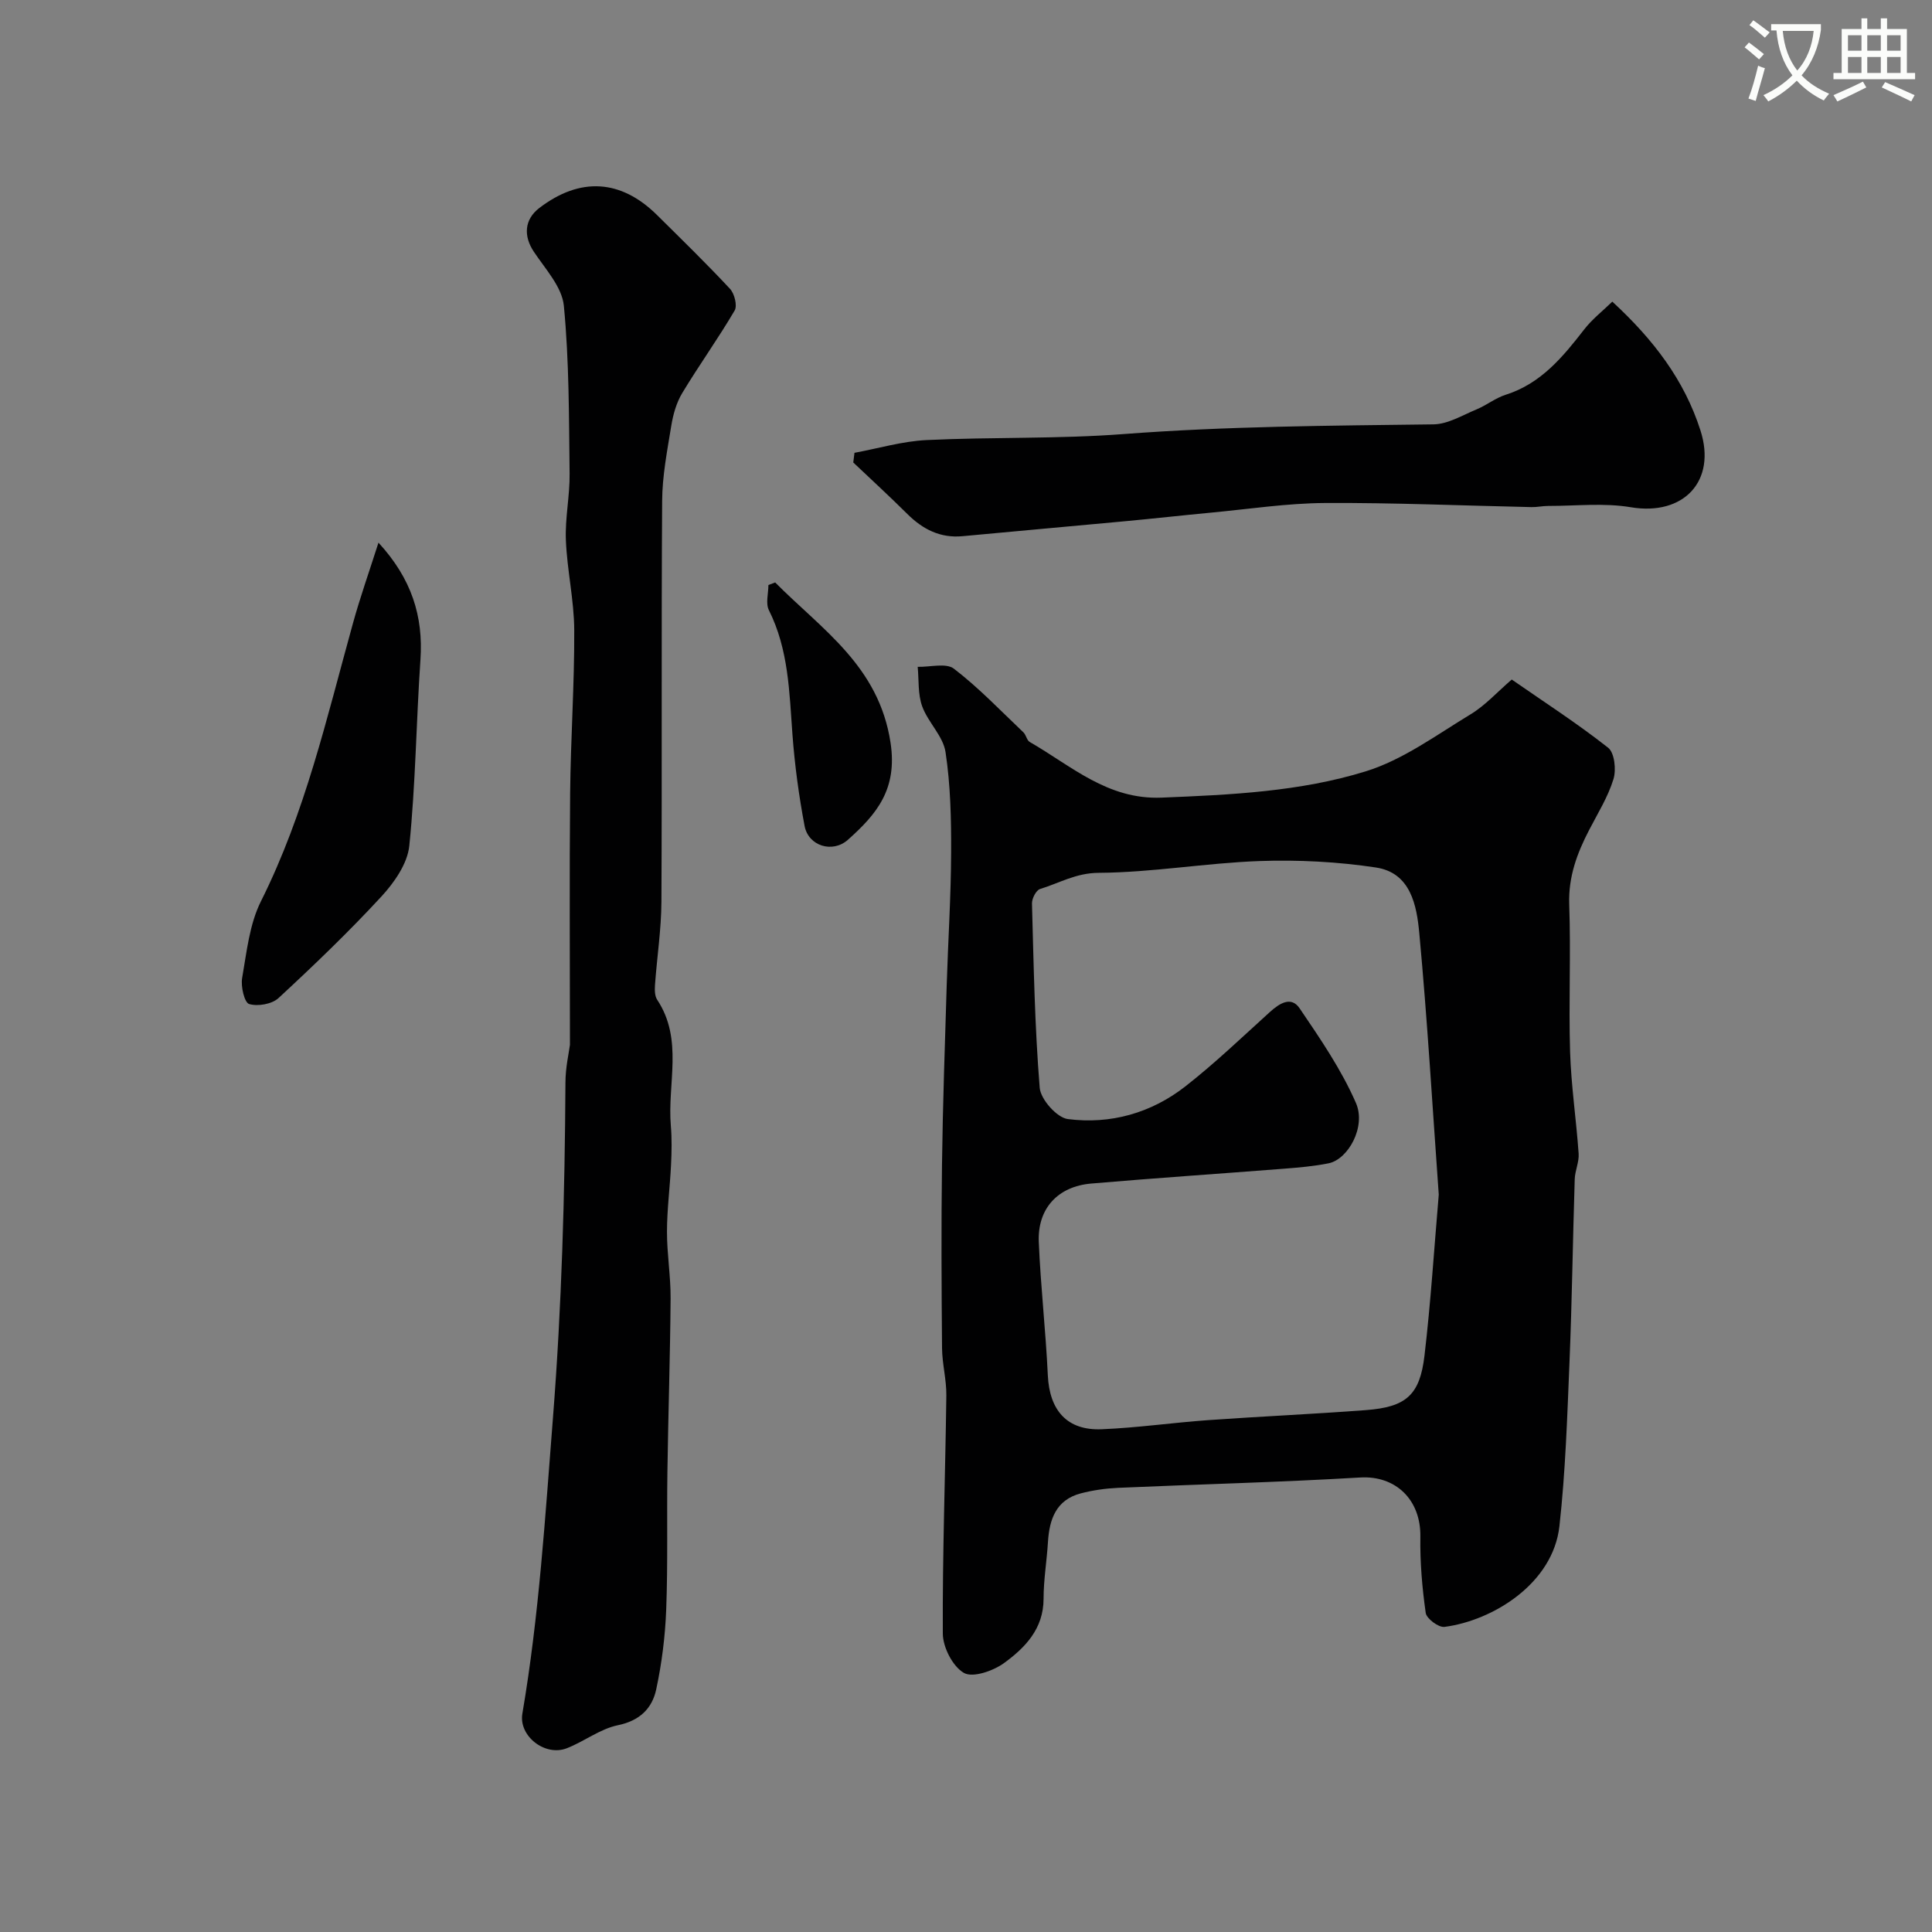
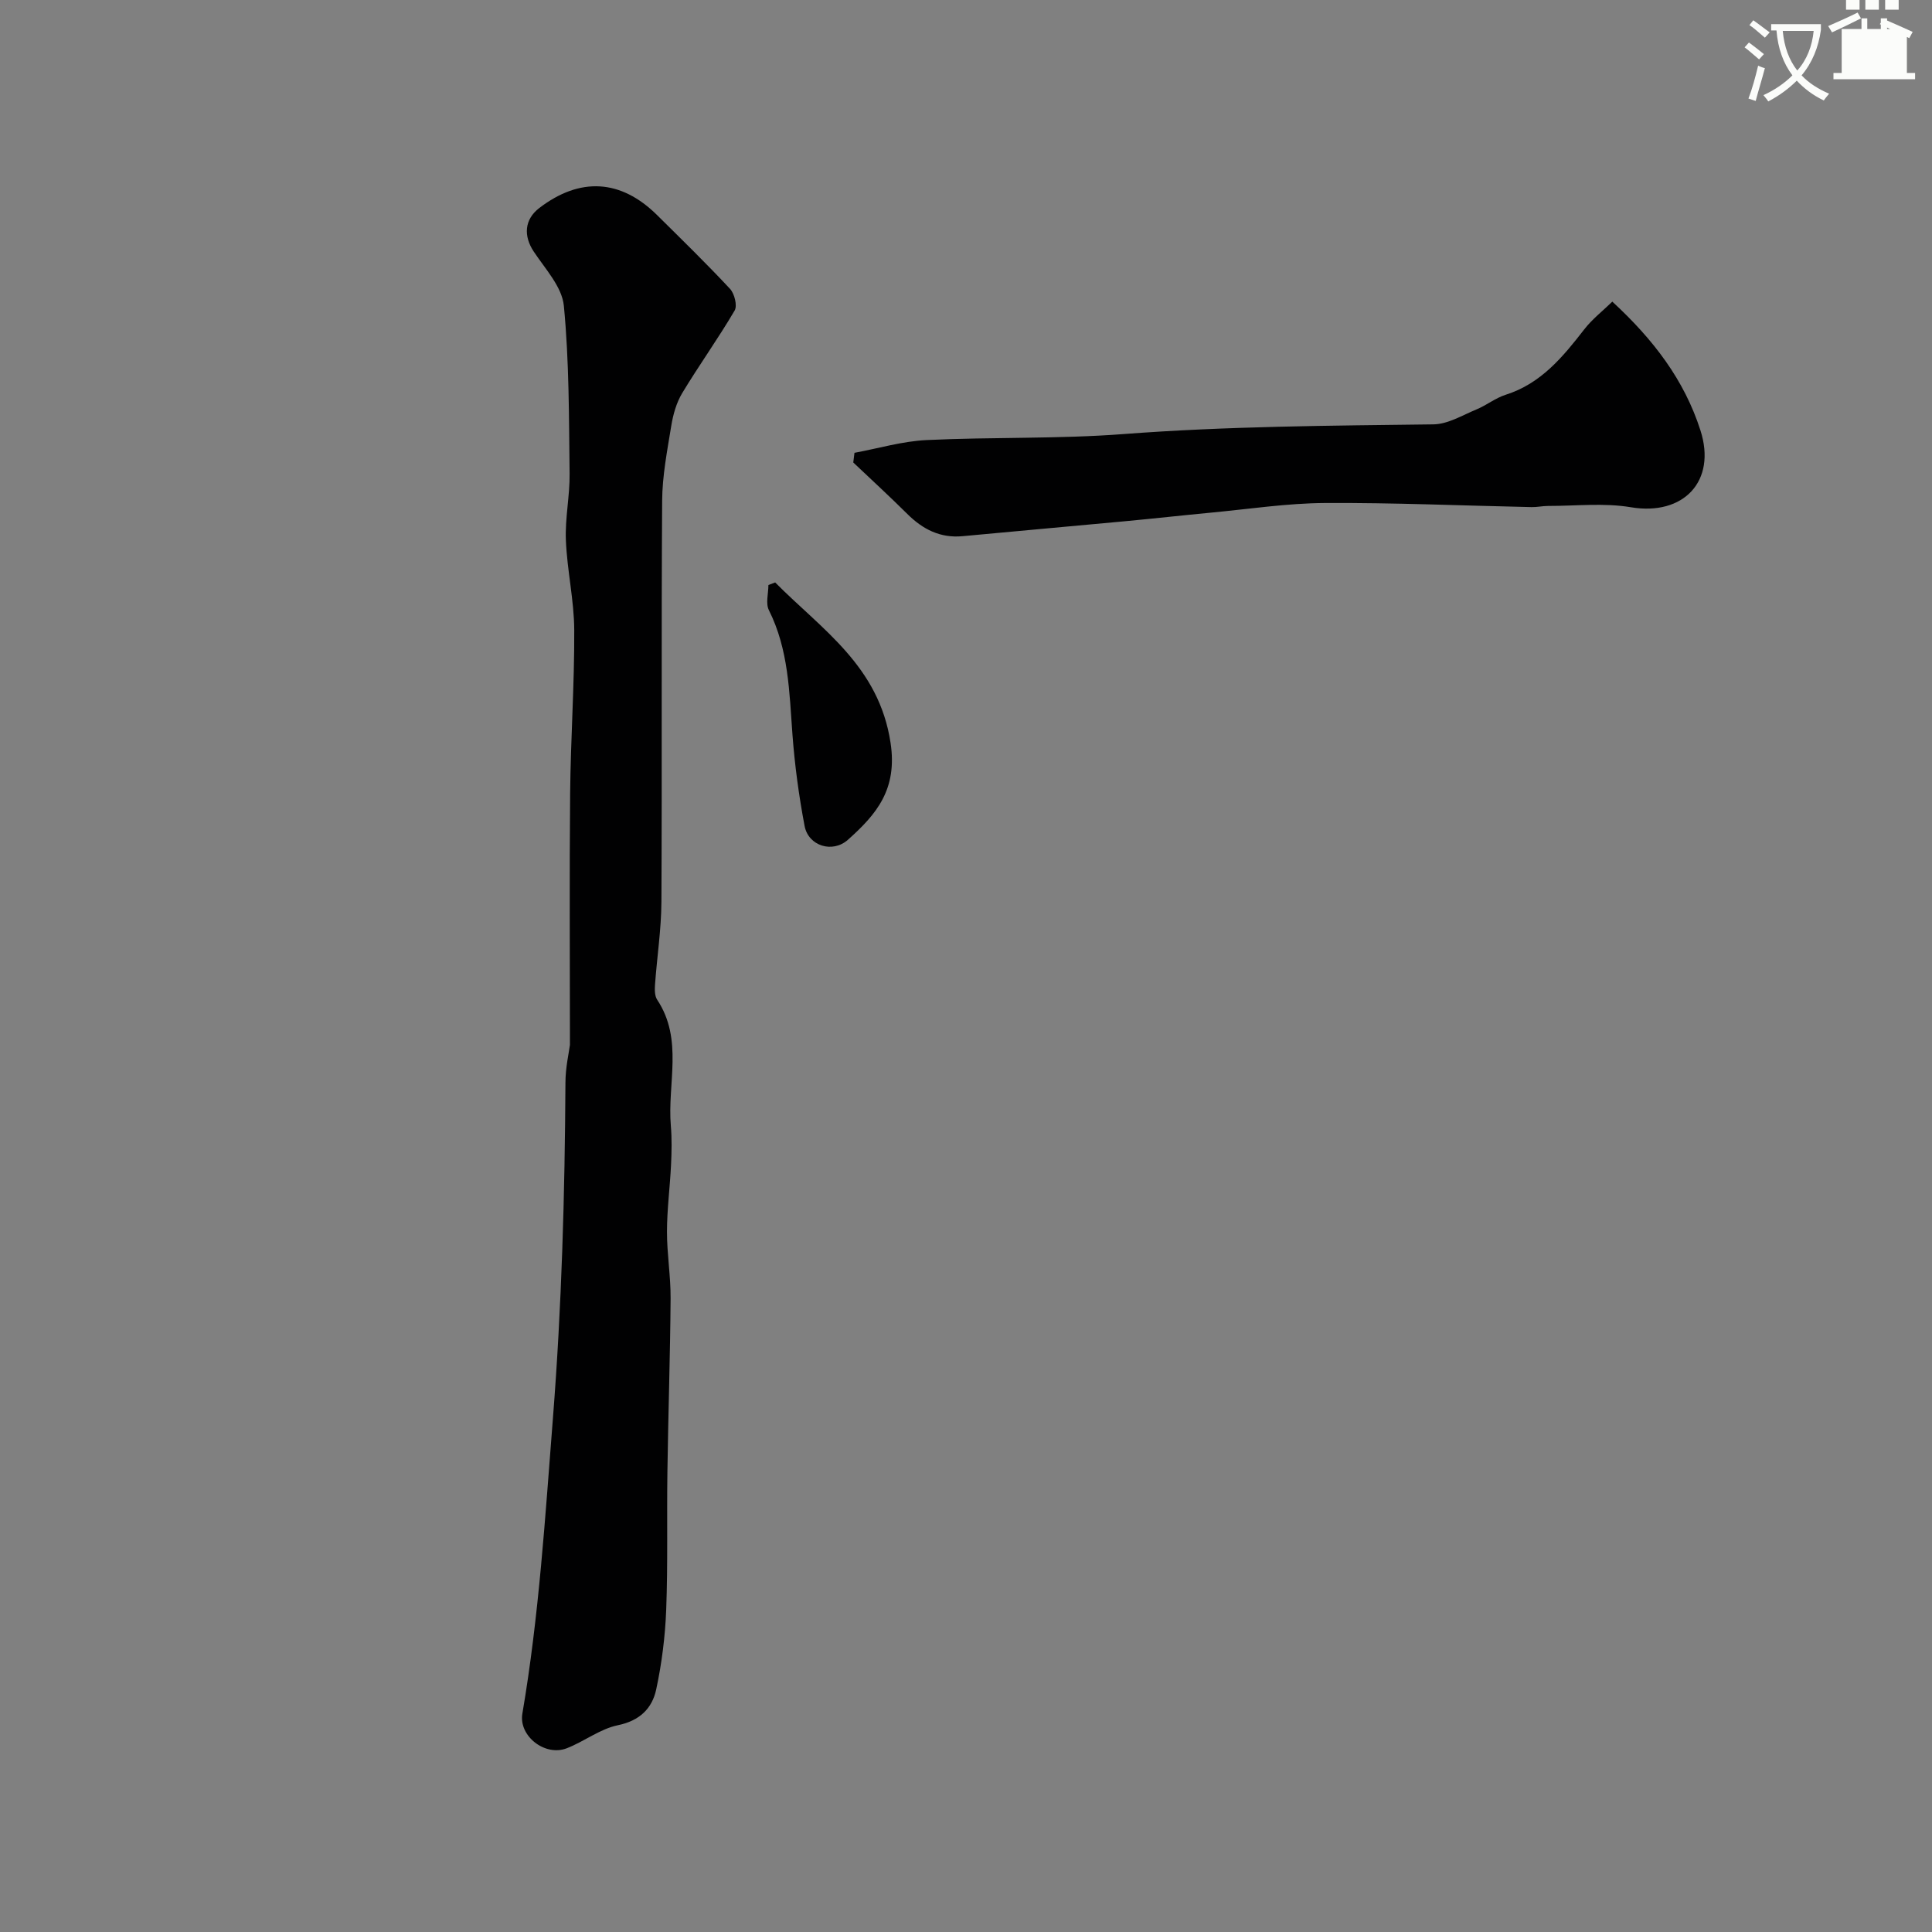
<svg xmlns="http://www.w3.org/2000/svg" enable-background="new 0 0 400 400" viewBox="0 0 400 400">
  <rect x="0" y="0" width="400" height="400" fill="#808080" stroke="none" />
  <path d="m362.1 8.8c1.1.8 2.1 1.6 3.1 2.4l-1 1.1c-1.3-1.1-2.3-2-3-2.5zm1.9 4.8c.5.2.9.4 1.4.5-.6 2.3-1.3 4.5-1.9 6.8l-1.5-.5c.8-2.1 1.4-4.3 2-6.8zm-1-9.4c1.3.9 2.4 1.8 3.4 2.5l-1 1.1c-1.4-1.2-2.4-2.1-3.2-2.6zm3.7 2.2v-1.4h10.3v1.2c-.5 3.6-1.8 6.8-4 9.4 1.5 1.6 3.4 2.8 5.7 3.8-.3.4-.7.8-1.1 1.4-2.3-1.1-4.1-2.5-5.6-4.1-1.6 1.6-3.6 3.1-5.9 4.3-.3-.5-.7-.9-1-1.3 2.4-1.1 4.4-2.5 6-4.1-1.9-2.5-3-5.6-3.3-9.3h-1.1zm8.8 0h-6.4c.3 3.3 1.3 6 3 8.2 2-2.2 3.1-5.1 3.4-8.2z" fill="#fbfcfa" />
-   <path d="m385.3 3.8h1.3v2.2h2.8v-2.2h1.3v2.2h4.1v9.1h1.7v1.3h-16.9v-1.3h1.7v-9.1h4.1v-2.2zm.4 13.1.7 1.2c-1.8.9-3.8 1.9-6 2.9-.2-.4-.5-.8-.8-1.3 2.3-1 4.3-1.9 6.1-2.8zm-3.1-6.4h2.8v-3.2h-2.8zm0 4.6h2.8v-3.3h-2.8zm4-4.6h2.8v-3.2h-2.8zm0 4.6h2.8v-3.3h-2.8zm3.7 1.9c2.1.9 4.1 1.8 6.1 2.7l-.7 1.3c-2.2-1.1-4.2-2-6.1-2.9zm3.2-9.7h-2.8v3.2h2.8zm-2.8 7.8h2.8v-3.3h-2.8z" fill="#fbfcfa" />
+   <path d="m385.3 3.8h1.3v2.2h2.8v-2.2h1.3v2.2h4.1v9.1h1.7v1.3h-16.9v-1.3h1.7v-9.1h4.1v-2.2zc-1.8.9-3.8 1.9-6 2.9-.2-.4-.5-.8-.8-1.3 2.3-1 4.3-1.9 6.1-2.8zm-3.1-6.4h2.8v-3.2h-2.8zm0 4.6h2.8v-3.3h-2.8zm4-4.6h2.8v-3.2h-2.8zm0 4.6h2.8v-3.3h-2.8zm3.7 1.9c2.1.9 4.1 1.8 6.1 2.7l-.7 1.3c-2.2-1.1-4.2-2-6.1-2.9zm3.2-9.7h-2.8v3.2h2.8zm-2.8 7.8h2.8v-3.3h-2.8z" fill="#fbfcfa" />
  <g fill="#010102">
-     <path d="m312.99 140.69c6.74 4.68 13.59 9.1 19.96 14.12 1.32 1.04 1.7 4.56 1.1 6.5-1.13 3.68-3.24 7.06-5.03 10.52-2.52 4.85-4.33 9.73-4.13 15.44.36 10.15-.13 20.33.18 30.49.22 7.04 1.28 14.05 1.77 21.09.12 1.73-.75 3.51-.81 5.28-.4 12.59-.56 25.19-1.08 37.78-.47 11.37-.83 22.78-2.09 34.08-1.32 11.82-13.69 19.52-23.8 20.84-1.21.16-3.71-1.71-3.88-2.89-.74-5.21-1.19-10.51-1.11-15.77.12-7.7-5.14-12.71-12.47-12.27-16.68.99-33.39 1.4-50.09 2.14-2.6.12-5.24.49-7.76 1.15-5.08 1.34-6.49 5.33-6.78 10.05-.24 3.93-.91 7.85-.91 11.78-.01 6.2-3.81 10.11-8.17 13.29-2.24 1.63-6.47 3.11-8.32 2.05-2.32-1.33-4.36-5.31-4.37-8.15-.09-16.43.52-32.86.73-49.29.04-3.26-.86-6.53-.89-9.8-.11-12.66-.18-25.33-.01-37.99.16-12.44.6-24.87.98-37.3.28-9.1.88-18.2.91-27.3.03-6.95-.12-13.98-1.16-20.83-.5-3.31-3.62-6.14-4.83-9.46-.91-2.51-.67-5.44-.93-8.18 2.55.07 5.87-.86 7.5.39 5.14 3.94 9.66 8.69 14.38 13.17.57.54.7 1.65 1.32 2 8.61 4.94 16.09 11.98 27.31 11.52 14.29-.58 28.63-1.23 42.24-5.44 7.71-2.38 14.62-7.51 21.67-11.78 3.05-1.83 5.53-4.61 8.57-7.23zm-15.11 106.64c-1.29-17.92-2.35-36.05-4.03-54.12-.53-5.73-1.77-12.51-8.96-13.6-7.93-1.2-16.1-1.62-24.12-1.34-11.12.4-22.21 2.37-33.32 2.44-4.69.03-8.14 2.13-12.12 3.35-.81.25-1.69 1.96-1.67 2.98.35 12.73.57 25.48 1.6 38.17.19 2.4 3.56 6.19 5.82 6.48 8.85 1.14 17.3-1.25 24.38-6.8 6.09-4.77 11.7-10.15 17.44-15.35 1.99-1.8 4.41-3.37 6.17-.78 4.27 6.29 8.64 12.67 11.66 19.59 2.16 4.95-1.63 11.69-5.66 12.5-3.04.61-6.17.88-9.27 1.12-13.29 1.04-26.59 1.93-39.87 3.07-6.92.59-11.15 5.18-10.86 12.09.38 9.21 1.44 18.39 1.87 27.6.34 7.27 3.97 11.48 11.16 11.18 7.38-.3 14.72-1.37 22.09-1.89 10.85-.77 21.73-1.25 32.58-2.07 8.34-.63 11.2-3.08 12.16-11.33 1.29-10.95 1.98-21.98 2.95-33.29z" />
    <path d="m118 216.32c0-18.34-.12-35.21.04-52.07.11-11.27.9-22.54.85-33.8-.03-6.2-1.48-12.38-1.73-18.6-.19-4.58.83-9.2.77-13.8-.14-11.59-.08-23.23-1.19-34.74-.38-3.91-3.84-7.62-6.22-11.2-2.18-3.27-1.95-6.68 1.13-9.04 8.44-6.46 16.88-5.97 24.38 1.45 5.09 5.04 10.23 10.04 15.11 15.28.93 1 1.55 3.49.96 4.49-3.41 5.81-7.36 11.3-10.84 17.07-1.21 2-1.9 4.45-2.28 6.79-.84 5.16-1.86 10.37-1.89 15.56-.18 27.66-.01 55.33-.15 82.99-.03 5.74-.92 11.47-1.33 17.21-.07 1.03-.07 2.3.46 3.09 5.45 8.23 2.07 17.38 2.82 26.09.23 2.68.17 5.4.04 8.09-.22 4.6-.83 9.19-.84 13.79-.01 4.62.78 9.25.75 13.87-.09 11.96-.49 23.91-.66 35.87-.14 9.52.11 19.04-.25 28.55-.21 5.53-.91 11.11-2.07 16.52-.84 3.92-3.4 6.48-7.94 7.41-3.69.76-6.97 3.37-10.58 4.77-4.5 1.75-9.98-2.53-9.19-7.17 3.46-20.28 4.72-40.72 6.33-61.21 1.82-23.17 2.46-46.26 2.59-69.43 0-3.1.72-6.19.93-7.83z" />
    <path d="m176.91 93.75c4.98-.92 9.92-2.4 14.93-2.64 13.58-.65 27.22-.21 40.76-1.24 21.38-1.63 42.77-1.74 64.18-2.01 2.99-.04 6-1.89 8.92-3.1 2.08-.86 3.92-2.36 6.04-3.03 7.32-2.32 11.83-7.83 16.28-13.56 1.63-2.1 3.8-3.78 5.79-5.72 8.54 7.87 14.91 16.24 18.25 26.66 3.38 10.52-3.51 17.74-14.41 15.91-5.57-.94-11.41-.26-17.13-.27-1.15 0-2.3.27-3.45.24-14.25-.3-28.5-.93-42.75-.85-7.85.05-15.69 1.25-23.54 1.99-6.04.57-12.07 1.25-18.11 1.81-11.12 1.04-22.24 2.02-33.36 3.07-4.64.44-8.26-1.42-11.47-4.61-3.65-3.63-7.45-7.11-11.18-10.65.09-.67.17-1.34.25-2z" />
-     <path d="m78.36 112.35c6.85 7.45 9.3 15.22 8.69 24.22-.88 12.85-1 25.75-2.31 38.55-.38 3.7-3.13 7.63-5.8 10.52-6.76 7.32-13.97 14.24-21.29 21.01-1.36 1.25-4.29 1.76-6.07 1.22-.97-.29-1.75-3.61-1.45-5.36.94-5.39 1.51-11.16 3.91-15.94 9.14-18.26 13.61-37.96 19-57.4 1.5-5.45 3.39-10.78 5.32-16.82z" />
    <path d="m160.49 120.59c9.65 9.74 21.48 17.28 23.89 33.2 1.46 9.64-2.9 14.79-8.83 20.08-3.18 2.83-8.18 1.3-8.97-2.87-1.18-6.24-2.04-12.58-2.51-18.91-.65-8.79-.79-17.6-4.88-25.76-.7-1.4-.1-3.45-.1-5.21.47-.17.94-.35 1.4-.53z" />
  </g>
</svg>